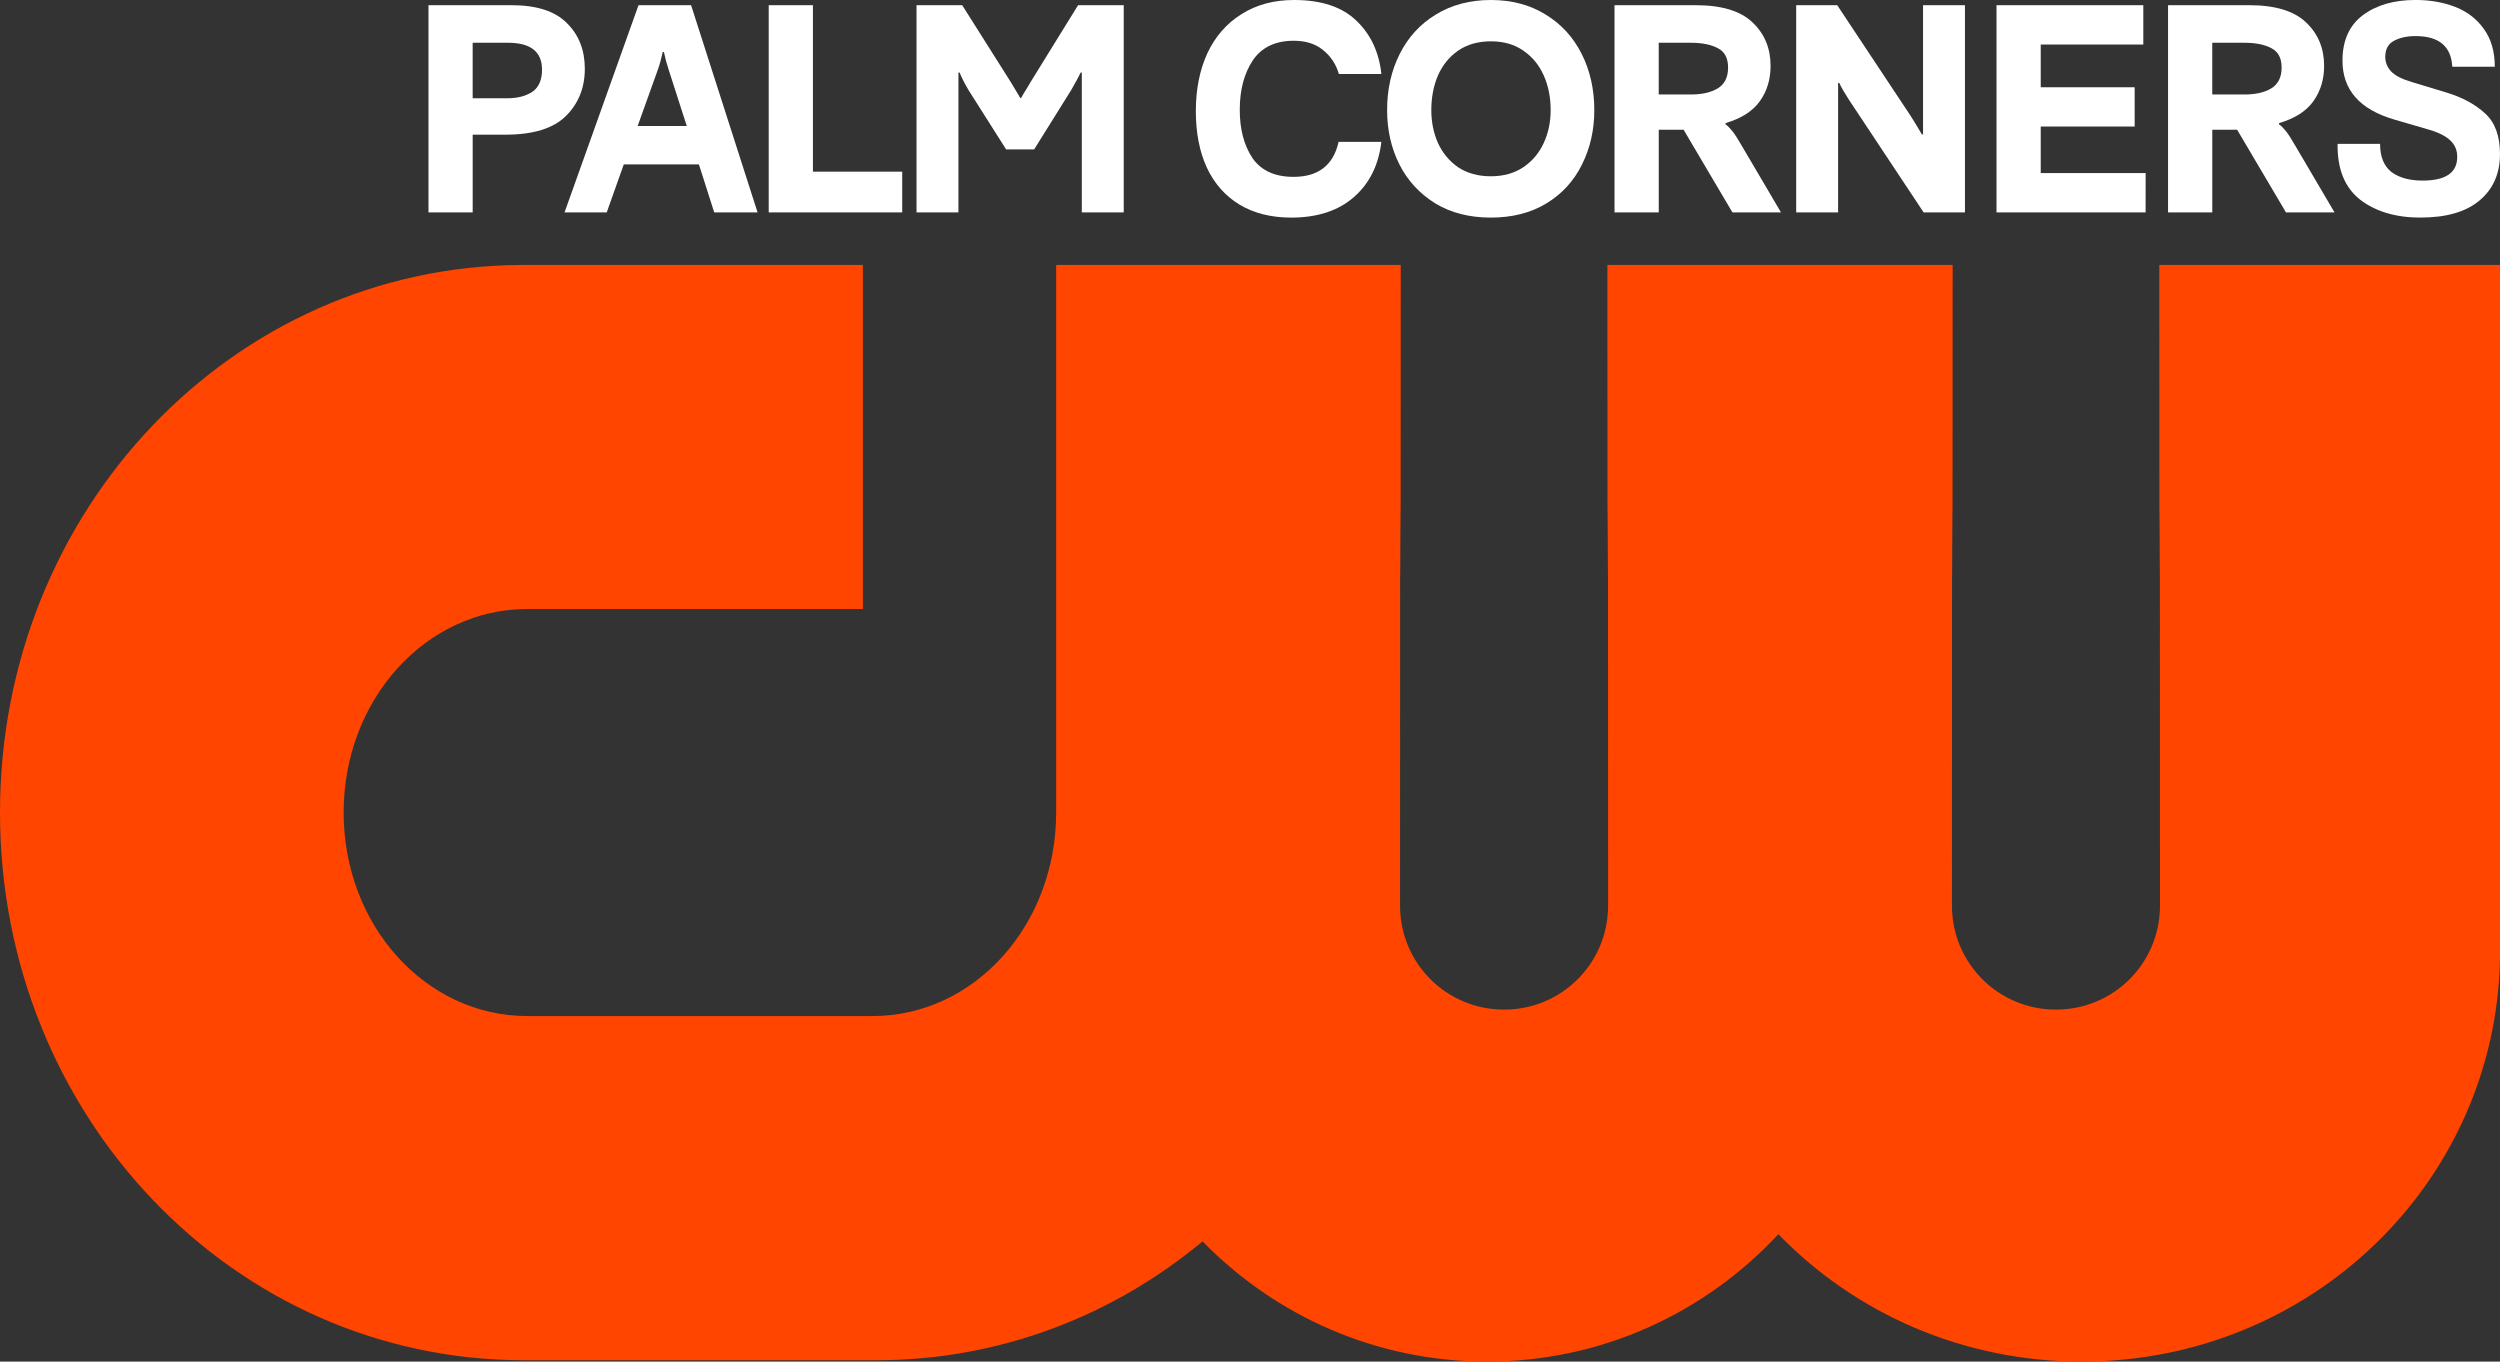
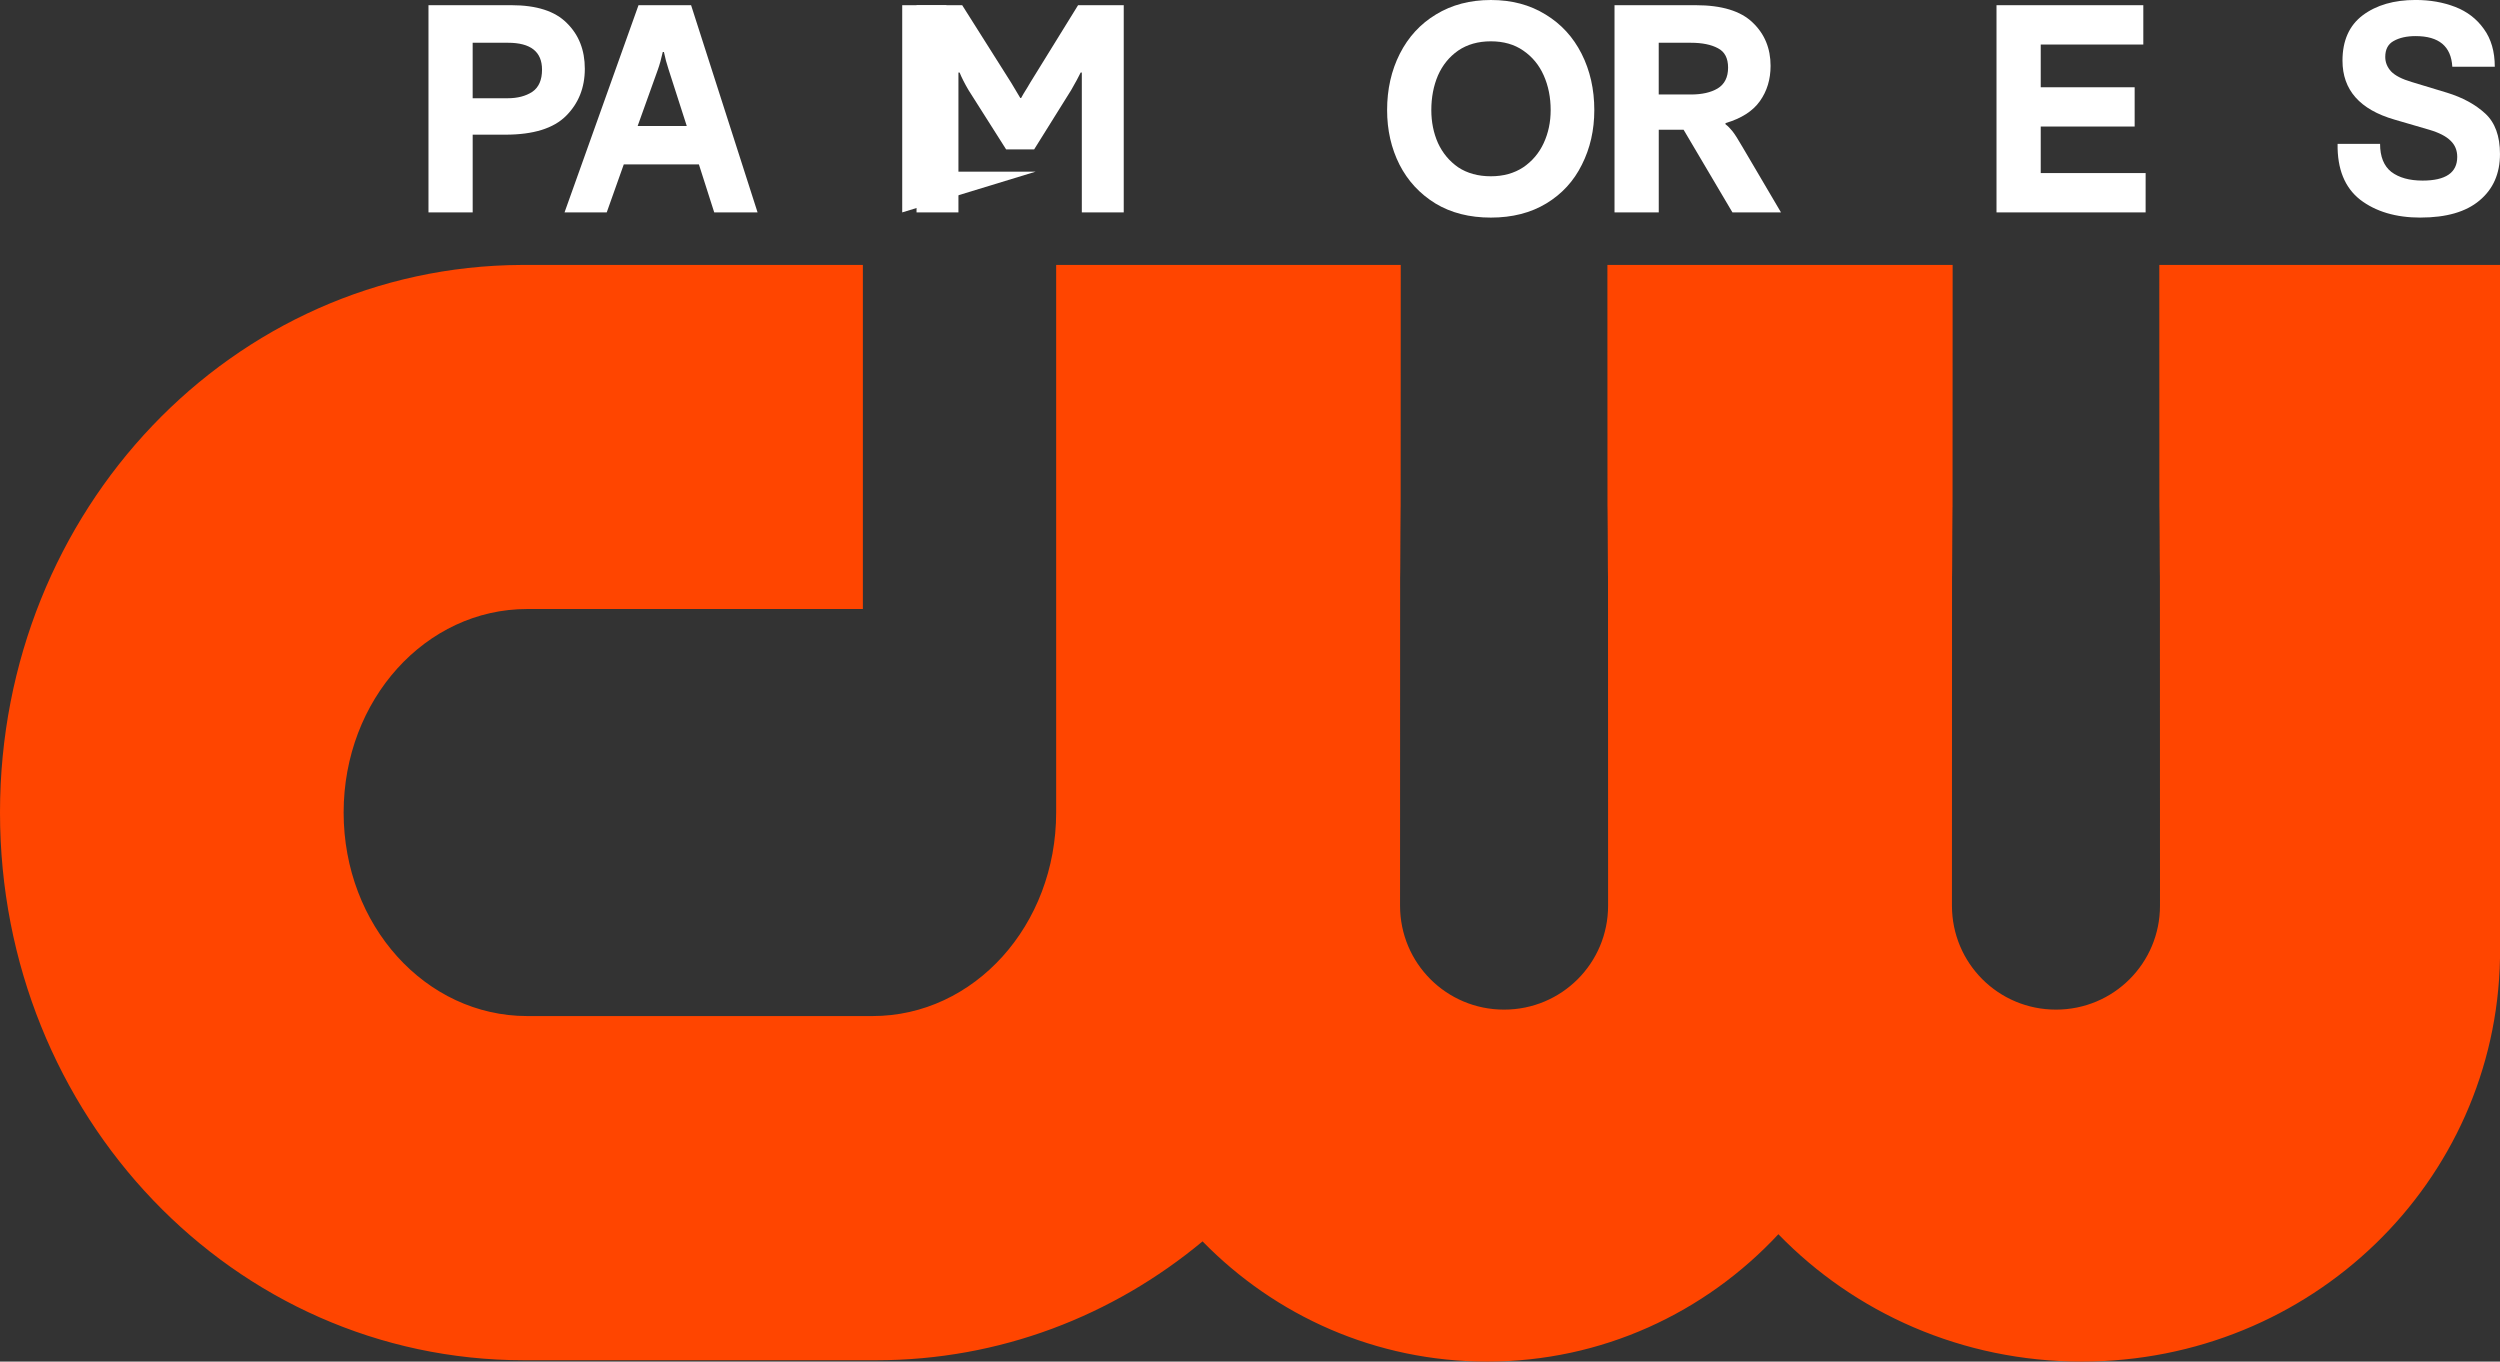
<svg xmlns="http://www.w3.org/2000/svg" xmlns:ns1="http://www.inkscape.org/namespaces/inkscape" xmlns:ns2="http://sodipodi.sourceforge.net/DTD/sodipodi-0.dtd" ns1:export-ydpi="98.887703" ns1:export-xdpi="98.887703" ns1:export-filename="C:\Users\f9qw\Pictures\inkscape laptop folder\flower broadcasting\stations\WCPC\WCPCDT22024.png" width="634.818" height="345.744" viewBox="0 0 167.962 91.478" version="1.1" id="svg1070" ns1:version="1.0 (4035a4fb49, 2020-05-01)" ns2:docname="WCPCDT22024.svg">
  <rect x="0" y="0" width="167.962" height="91.478" fill="#333333" stroke="none" />
  <defs id="defs1064" />
  <ns2:namedview units="px" id="base" pagecolor="#ffffff" bordercolor="#666666" borderopacity="1.0" ns1:pageopacity="0.0" ns1:pageshadow="2" ns1:zoom="0.35" ns1:cx="427.98866" ns1:cy="570.19161" ns1:document-units="px" ns1:current-layer="layer1" ns1:document-rotation="0" showgrid="false" ns1:window-width="1366" ns1:window-height="697" ns1:window-x="-8" ns1:window-y="-8" ns1:window-maximized="1" />
  <g ns1:label="Layer 1" ns1:groupmode="layer" id="layer1">
    <path d="M 35.044,17.8 C 15.617,17.888 1.2e-5,34.258 1.2e-5,54.59 c 0,20.386 15.699,36.798 35.198,36.798 h 23.664 c 8.31,0 15.923,-2.988 21.931,-7.986 4.881,4.995 11.636,8.076 19.12,8.076 7.719,0 14.655,-3.284 19.567,-8.557 5.116,5.274 12.341,8.557 20.381,8.557 15.412,0 27.831,-12.051 28.101,-27.113 V 17.8 H 145.072 c 2.4e-4,52.639 0.047,-18.397 0.047,43.042 0,3.872 -3.117,6.989 -6.989,6.989 -3.872,0 -6.989,-3.117 -6.989,-6.989 0,-61.44 0.046,9.597 0.047,-43.042 h -23.195 c 2.5e-4,52.639 0.047,-18.397 0.047,43.042 0,3.872 -3.117,6.989 -6.989,6.989 -3.872,0 -6.989,-3.117 -6.989,-6.989 0,-61.44 0.046,9.597 0.047,-43.042 H 70.958 v 36.79 c 0,7.575 -5.503,13.674 -12.338,13.674 H 35.425 c -6.835,0 -12.338,-6.099 -12.338,-13.674 0,-7.575 5.503,-13.674 12.338,-13.674 h 22.547 v -23.115 z" style="fill:#ff4500;fill-opacity:1;fill-rule:evenodd;stroke:none;stroke-width:0.4" id="rect5" />
    <g style="font-style:normal;font-variant:normal;font-weight:bold;font-stretch:normal;font-size:19.415px;line-height:1.25;font-family:'F37 Bolton';-inkscape-font-specification:'F37 Bolton Bold';letter-spacing:-0.837px;stroke-width:0.485;fill:#ffffff" id="text1664" aria-label="PALM CORNERS">
      <path id="path841" style="font-style:normal;font-variant:normal;font-weight:bold;font-stretch:normal;font-family:'F37 Bolton';-inkscape-font-specification:'F37 Bolton Bold';stroke-width:0.485;fill:#ffffff" d="M 28.787,14.27 V 0.349 h 5.572 q 2.543,0 3.728,1.204 1.204,1.184 1.204,3.068 0,1.903 -1.262,3.165 -1.262,1.262 -4.077,1.262 H 31.757 V 14.27 Z M 34.106,6.601 q 0.99,0 1.65,-0.427 0.66,-0.447 0.66,-1.495 0,-1.806 -2.291,-1.806 h -2.369 v 3.728 z" />
      <path id="path843" style="font-style:normal;font-variant:normal;font-weight:bold;font-stretch:normal;font-family:'F37 Bolton';-inkscape-font-specification:'F37 Bolton Bold';stroke-width:0.485;fill:#ffffff" d="m 50.897,14.27 h -2.912 l -1.029,-3.223 h -5.048 l -1.145,3.223 H 37.928 L 42.898,0.349 h 3.533 z M 42.84,8.465 h 3.3 L 44.917,4.66 q -0.194,-0.582 -0.311,-1.165 h -0.078 q -0.155,0.699 -0.33,1.184 z" />
-       <path id="path845" style="font-style:normal;font-variant:normal;font-weight:bold;font-stretch:normal;font-family:'F37 Bolton';-inkscape-font-specification:'F37 Bolton Bold';stroke-width:0.485;fill:#ffffff" d="M 60.615,14.27 H 51.646 V 0.349 h 2.97 V 11.532 h 5.999 z" />
+       <path id="path845" style="font-style:normal;font-variant:normal;font-weight:bold;font-stretch:normal;font-family:'F37 Bolton';-inkscape-font-specification:'F37 Bolton Bold';stroke-width:0.485;fill:#ffffff" d="M 60.615,14.27 V 0.349 h 2.97 V 11.532 h 5.999 z" />
      <path id="path847" style="font-style:normal;font-variant:normal;font-weight:bold;font-stretch:normal;font-family:'F37 Bolton';-inkscape-font-specification:'F37 Bolton Bold';stroke-width:0.485;fill:#ffffff" d="M 61.577,14.27 V 0.349 h 3.068 l 3.3,5.223 0.602,1.01 h 0.058 q 0.097,-0.194 0.427,-0.718 L 69.227,5.533 72.43,0.349 H 75.498 V 14.27 H 72.682 V 4.873 H 72.605 Q 72.411,5.281 71.964,6.057 L 69.479,10.037 H 67.596 L 65.072,6.057 Q 64.684,5.397 64.47,4.873 h -0.078 v 9.397 z" />
-       <path id="path849" style="font-style:normal;font-variant:normal;font-weight:bold;font-stretch:normal;font-family:'F37 Bolton';-inkscape-font-specification:'F37 Bolton Bold';stroke-width:0.485;fill:#ffffff" d="m 86.749,14.619 q -2.019,0 -3.475,-0.874 -1.437,-0.874 -2.194,-2.485 -0.738,-1.611 -0.738,-3.786 0,-2.213 0.777,-3.902 Q 81.915,1.883 83.41,0.951 84.905,-1.7166138e-7 86.943,-1.7166138e-7 q 2.757,0 4.194,1.398 1.437,1.378 1.67,3.572 h -2.854 q -0.291,-0.99 -1.068,-1.611 -0.757,-0.621 -1.961,-0.621 -1.864,0 -2.757,1.32 -0.874,1.32 -0.874,3.32 0,1.961 0.854,3.242 0.874,1.262 2.757,1.262 2.504,0 3.029,-2.349 h 2.873 q -0.272,2.33 -1.844,3.708 -1.573,1.378 -4.213,1.378 z" />
      <path id="path851" style="font-style:normal;font-variant:normal;font-weight:bold;font-stretch:normal;font-family:'F37 Bolton';-inkscape-font-specification:'F37 Bolton Bold';stroke-width:0.485;fill:#ffffff" d="m 100.163,14.619 q -2.155,0 -3.728,-0.951 -1.573,-0.971 -2.407,-2.602 -0.835,-1.65 -0.835,-3.669 0,-2.097 0.854,-3.786 Q 94.902,1.922 96.475,0.971 98.067,-1.7166138e-7 100.163,-1.7166138e-7 q 2.097,0 3.669,0.971 1.573,0.951 2.427,2.64 0.854,1.689 0.854,3.786 0,2.019 -0.835,3.669 -0.815,1.65 -2.388,2.602 -1.573,0.951 -3.728,0.951 z m 0,-2.776 q 1.262,0 2.174,-0.602 0.912,-0.621 1.378,-1.631 0.466,-1.01 0.466,-2.213 0,-1.281 -0.466,-2.33 -0.466,-1.048 -1.378,-1.67 -0.893,-0.621 -2.174,-0.621 -1.281,0 -2.194,0.621 -0.893,0.621 -1.359,1.67 -0.447,1.048 -0.447,2.33 0,1.204 0.447,2.213 0.466,1.01 1.359,1.631 0.912,0.602 2.194,0.602 z" />
      <path id="path853" style="font-style:normal;font-variant:normal;font-weight:bold;font-stretch:normal;font-family:'F37 Bolton';-inkscape-font-specification:'F37 Bolton Bold';stroke-width:0.485;fill:#ffffff" d="M 108.471,14.27 V 0.349 h 5.456 q 2.621,0 3.825,1.165 1.204,1.145 1.204,2.912 0,1.359 -0.718,2.369 -0.718,1.01 -2.31,1.476 v 0.078 q 0.233,0.175 0.466,0.466 0.233,0.291 0.68,1.068 l 2.582,4.388 h -3.262 l -3.281,-5.553 h -1.67 v 5.553 z m 5.125,-7.921 q 1.126,0 1.806,-0.408 0.699,-0.427 0.699,-1.398 0,-0.951 -0.68,-1.301 -0.68,-0.369 -1.825,-0.369 h -2.155 v 3.475 z" />
-       <path id="path855" style="font-style:normal;font-variant:normal;font-weight:bold;font-stretch:normal;font-family:'F37 Bolton';-inkscape-font-specification:'F37 Bolton Bold';stroke-width:0.485;fill:#ffffff" d="M 120.677,14.27 V 0.349 h 2.757 l 4.931,7.436 q 0.252,0.388 0.757,1.243 h 0.078 V 0.349 h 2.815 V 14.27 h -2.776 L 124.23,6.717 Q 123.764,5.999 123.57,5.572 h -0.078 v 8.698 z" />
      <path id="path857" style="font-style:normal;font-variant:normal;font-weight:bold;font-stretch:normal;font-family:'F37 Bolton';-inkscape-font-specification:'F37 Bolton Bold';stroke-width:0.485;fill:#ffffff" d="M 144.153,14.27 H 134.135 V 0.349 h 9.863 V 2.99 h -6.892 v 2.873 h 6.31 v 2.64 h -6.31 v 3.126 h 7.048 z" />
-       <path id="path859" style="font-style:normal;font-variant:normal;font-weight:bold;font-stretch:normal;font-family:'F37 Bolton';-inkscape-font-specification:'F37 Bolton Bold';stroke-width:0.485;fill:#ffffff" d="M 145.66,14.27 V 0.349 h 5.456 q 2.621,0 3.825,1.165 1.204,1.145 1.204,2.912 0,1.359 -0.718,2.369 -0.718,1.01 -2.31,1.476 v 0.078 q 0.233,0.175 0.466,0.466 0.233,0.291 0.68,1.068 l 2.582,4.388 h -3.262 l -3.281,-5.553 h -1.67 v 5.553 z m 5.125,-7.921 q 1.126,0 1.806,-0.408 0.699,-0.427 0.699,-1.398 0,-0.951 -0.68,-1.301 -0.68,-0.369 -1.825,-0.369 h -2.155 v 3.475 z" />
      <path id="path861" style="font-style:normal;font-variant:normal;font-weight:bold;font-stretch:normal;font-family:'F37 Bolton';-inkscape-font-specification:'F37 Bolton Bold';stroke-width:0.485;fill:#ffffff" d="m 162.623,14.619 q -2.485,0 -4.058,-1.204 -1.553,-1.223 -1.514,-3.747 h 2.854 q 0,1.281 0.757,1.883 0.777,0.582 2.097,0.582 2.33,0 2.33,-1.592 0,-0.66 -0.447,-1.087 -0.447,-0.447 -1.437,-0.738 l -2.33,-0.68 q -3.495,-1.01 -3.495,-3.961 0,-2.019 1.359,-3.048 1.378,-1.029 3.553,-1.029 1.456,0 2.66,0.466 1.204,0.466 1.922,1.476 0.738,1.01 0.738,2.543 h -2.854 q -0.116,-2.058 -2.466,-2.058 -0.893,0 -1.476,0.33 -0.563,0.311 -0.563,1.068 0,0.544 0.388,0.971 0.408,0.427 1.398,0.718 l 2.369,0.718 q 1.573,0.485 2.563,1.398 0.99,0.912 0.99,2.718 0,1.98 -1.378,3.126 -1.359,1.145 -3.961,1.145 z" />
    </g>
  </g>
</svg>